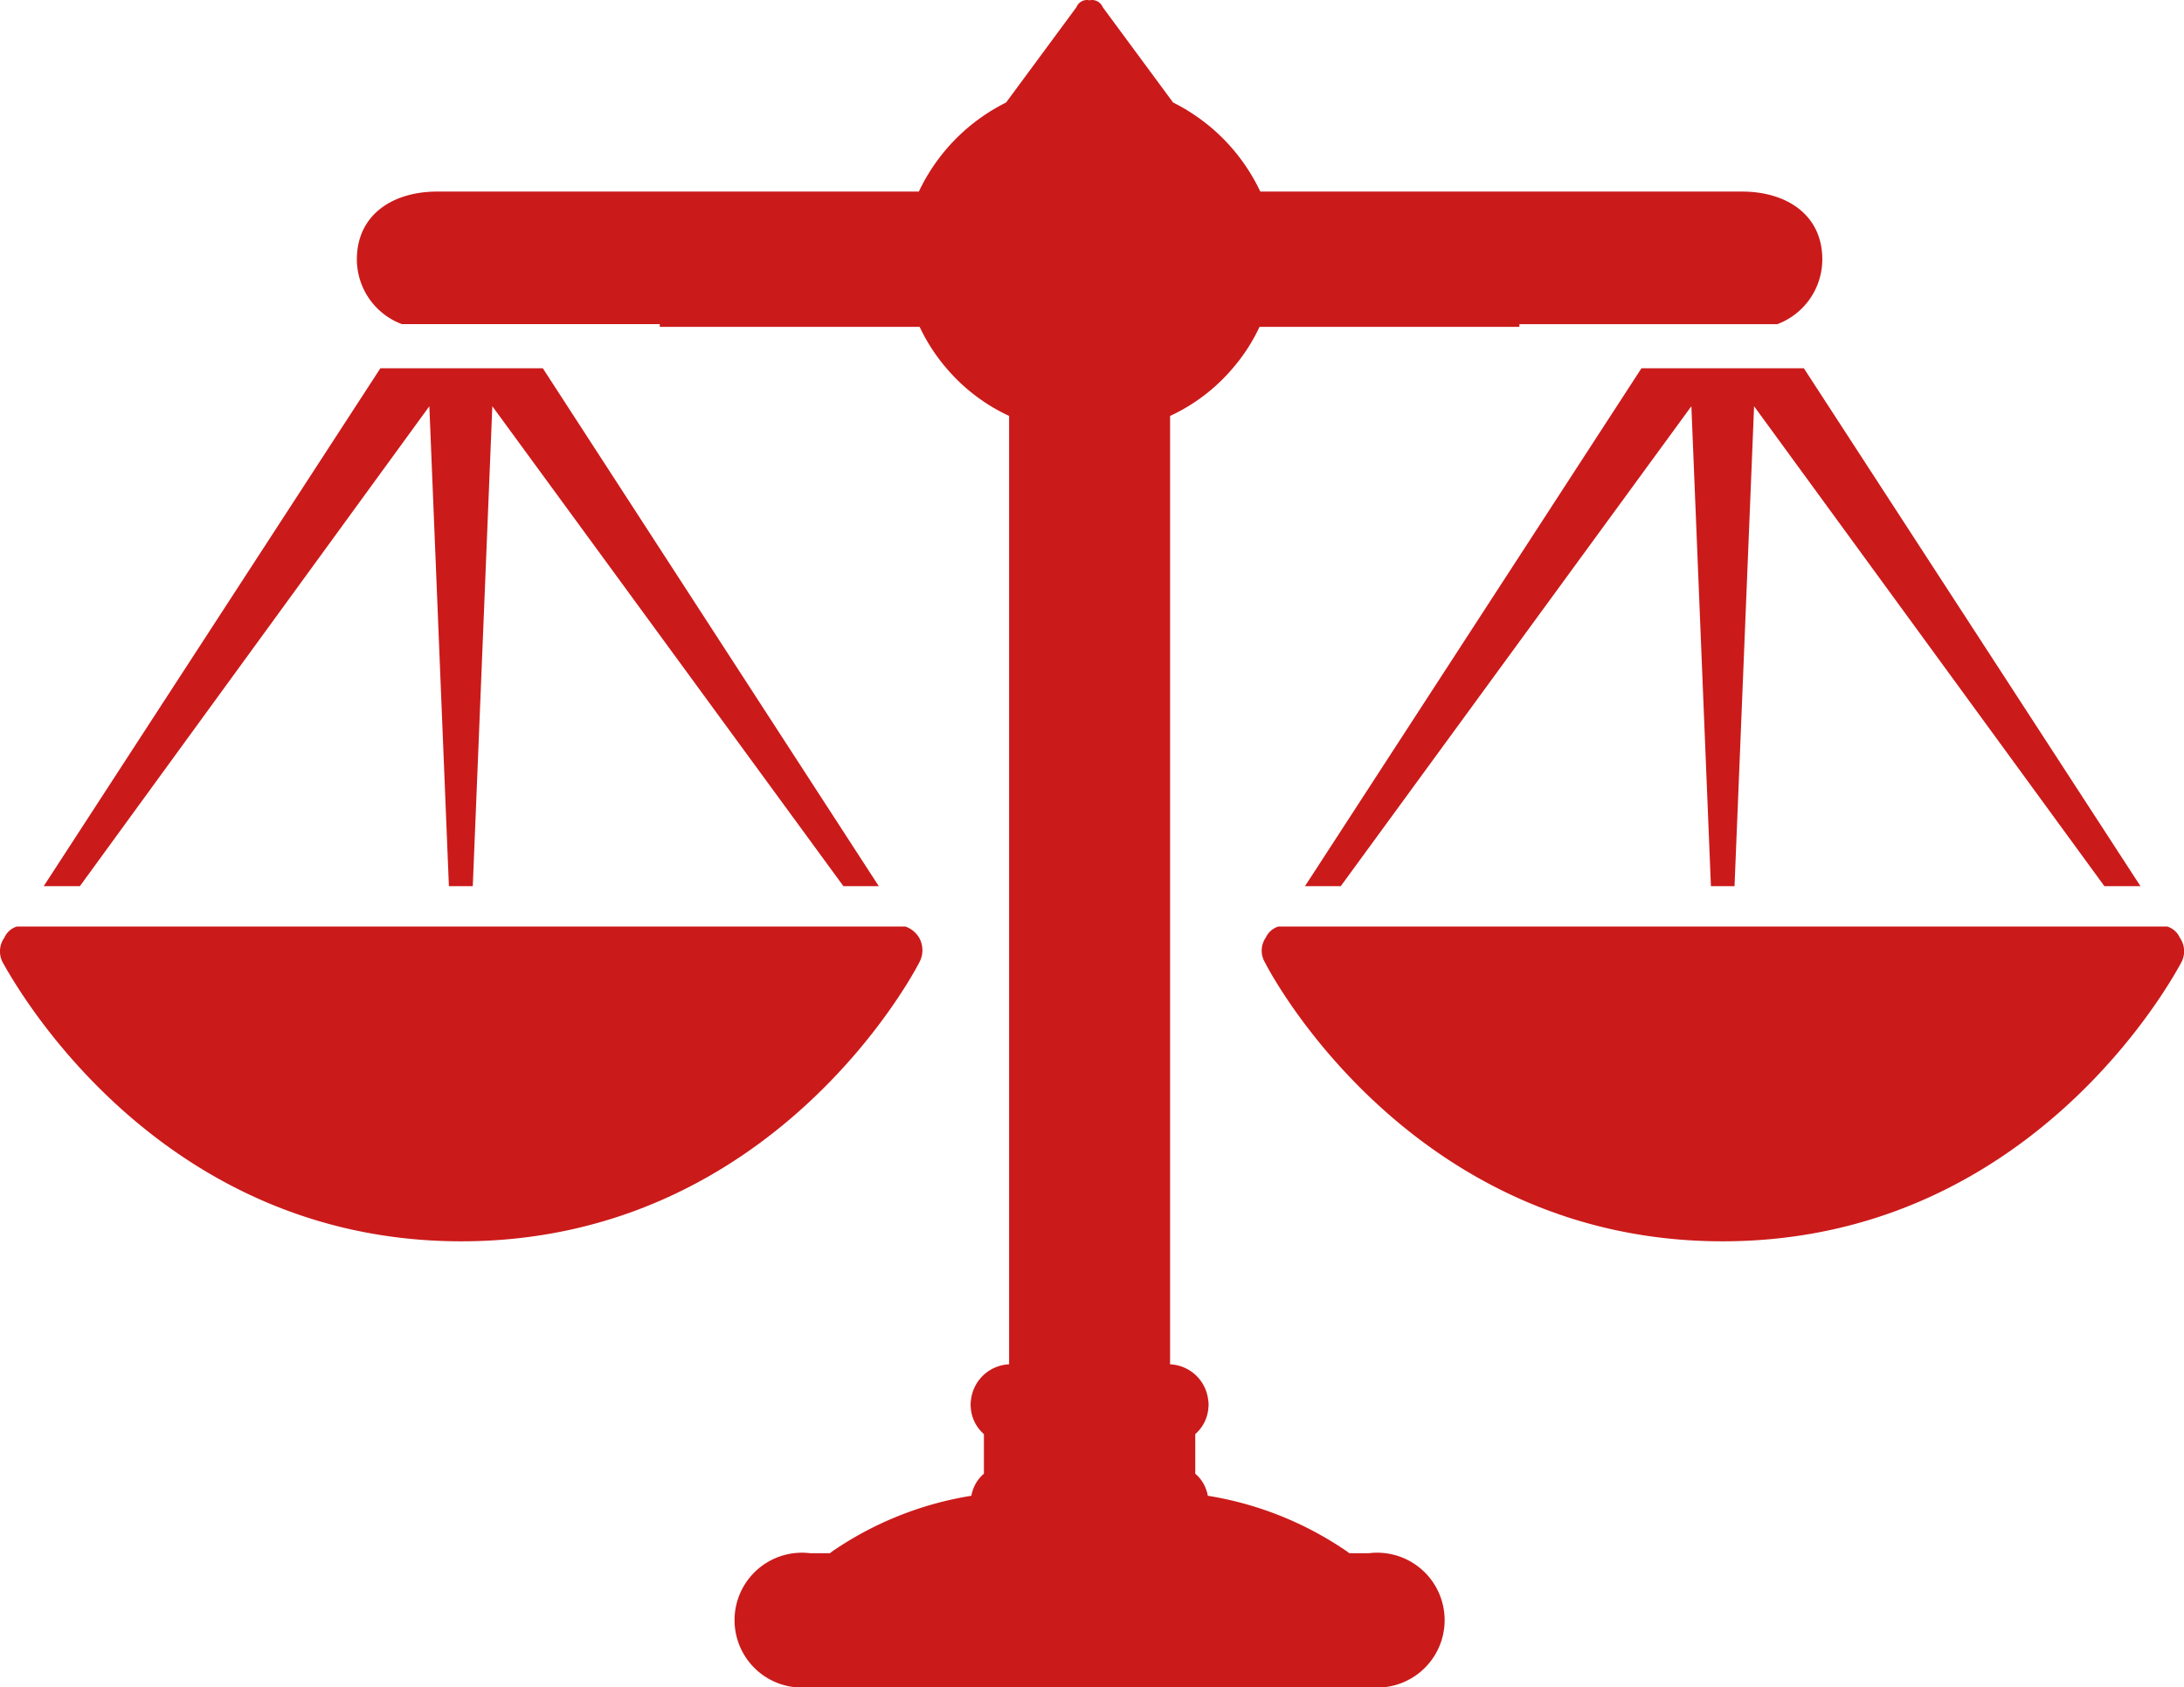
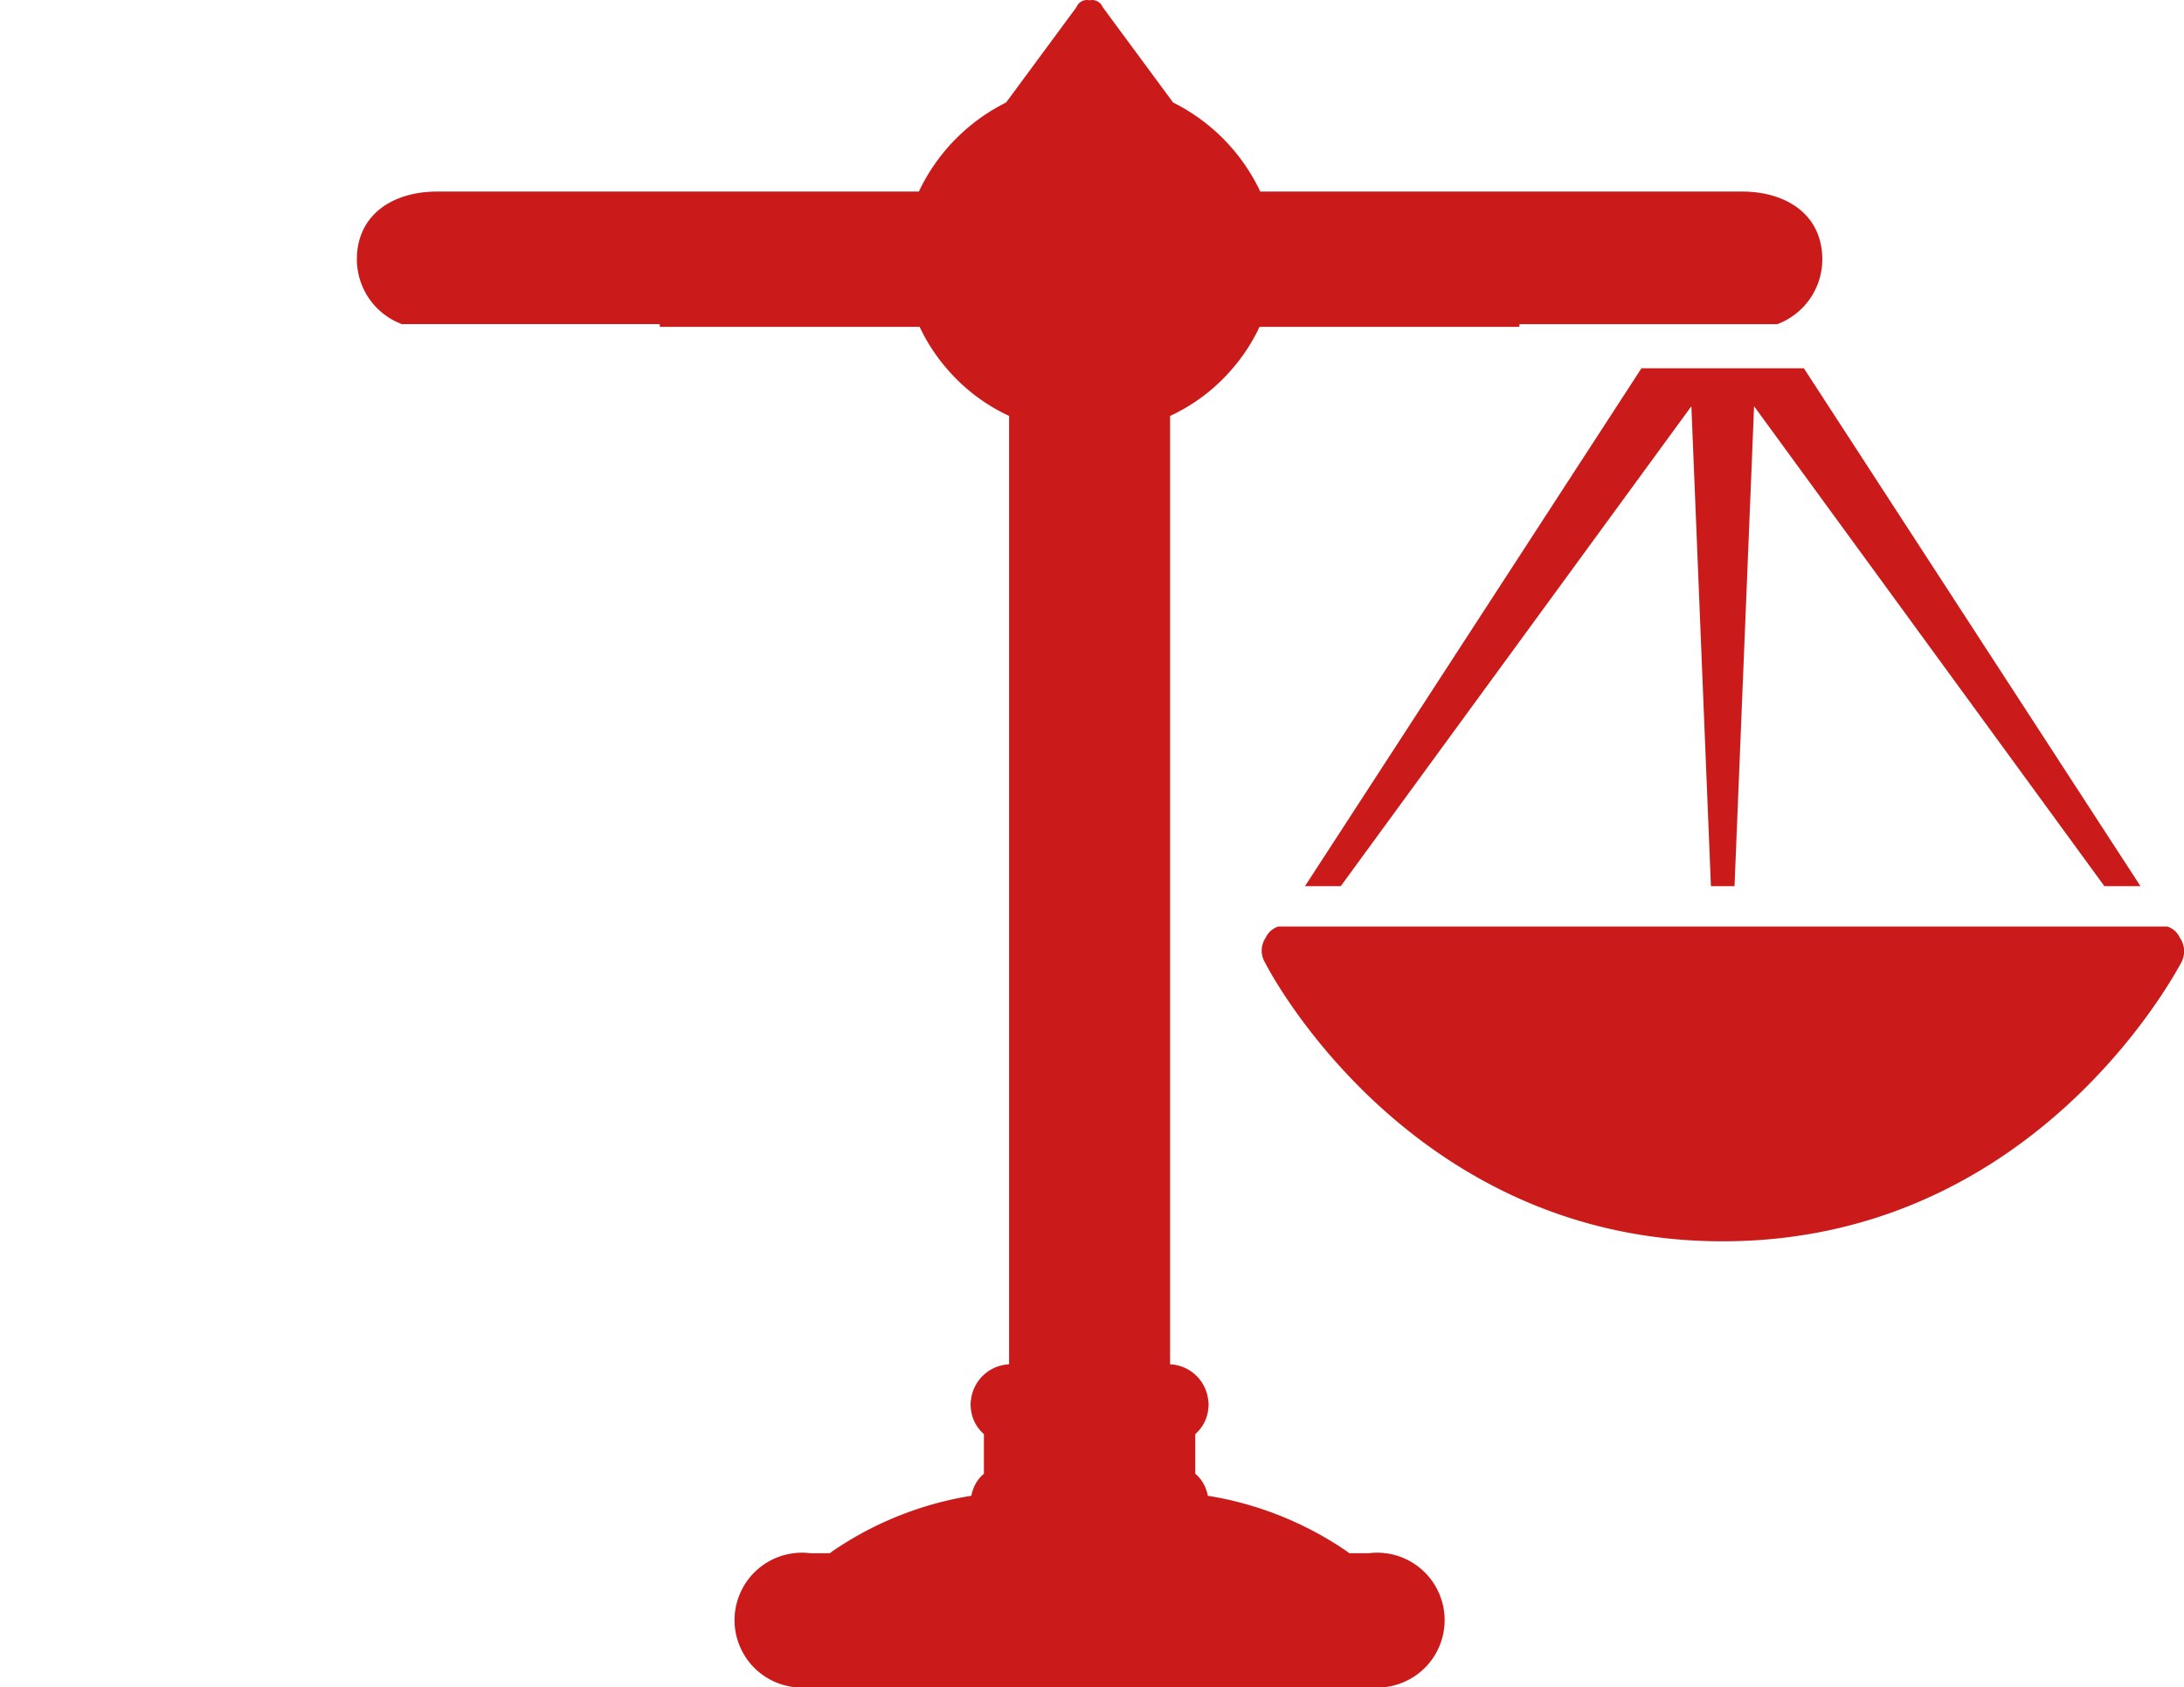
<svg xmlns="http://www.w3.org/2000/svg" viewBox="0 0 64.78 50.039">
  <g id="グループ_51685" data-name="グループ 51685" transform="translate(-171.602 -2315.443)">
    <g id="グループ_51684" data-name="グループ 51684">
      <path id="パス_84744" data-name="パス 84744" d="M225.106,2326.365H220.29l-9.981,15.362h1.061l10.4-14.235.58,14.235h.7l.58-14.235,10.391,14.235h1.07Z" fill="#cb1A1A" />
-       <path id="パス_84745" data-name="パス 84745" d="M173.971,2341.727l10.366-14.235.58,14.235h.708l.58-14.235,10.414,14.235h1.049l-9.966-15.362h-4.817l-9.987,15.362Z" fill="#cb1A1A" />
      <path id="パス_84746" data-name="パス 84746" d="M225.654,2323.138c0-1.324-1.06-2.013-2.383-2.013H208.984a5.648,5.648,0,0,0-2.587-2.642l-2.086-2.826a.346.346,0,0,0-.319-.214.354.354,0,0,0-.072.009.337.337,0,0,0-.39.205l-2.086,2.826a5.655,5.655,0,0,0-2.588,2.642H184.57c-1.323,0-2.383.689-2.383,2.013,0,.054,0,.107.007.16a2.053,2.053,0,0,0,1.33,1.759h7.648v.08h7.708a5.385,5.385,0,0,0,.807,1.242,5.441,5.441,0,0,0,1.846,1.4v28.129a1.193,1.193,0,0,0-1.127,1.031,1.093,1.093,0,0,0-.015.173.844.844,0,0,0,.006.087,1.14,1.14,0,0,0,.389.779v1.175a1.075,1.075,0,0,0-.323.472.876.876,0,0,0-.049.182,10.134,10.134,0,0,0-4.147,1.664c-.015.014-.032.026-.047.04h-.586a2,2,0,1,0,0,3.97h16.573a2,2,0,1,0,0-3.97h-.586c-.015-.014-.032-.026-.047-.04a10.134,10.134,0,0,0-4.147-1.664.876.876,0,0,0-.049-.182,1.074,1.074,0,0,0-.323-.472v-1.175a1.14,1.14,0,0,0,.389-.779.844.844,0,0,0,.006-.087,1.093,1.093,0,0,0-.015-.173,1.193,1.193,0,0,0-1.127-1.031V2327.78a5.441,5.441,0,0,0,1.846-1.4,5.385,5.385,0,0,0,.807-1.242h7.708v-.08h7.648a2.053,2.053,0,0,0,1.33-1.759C225.651,2323.245,225.654,2323.192,225.654,2323.138Z" fill="#cb1A1A" />
-       <path id="パス_84747" data-name="パス 84747" d="M198.863,2344a.756.756,0,0,0,0-.748.782.782,0,0,0-.406-.329H172.106a.592.592,0,0,0-.373.329.7.7,0,0,0-.044.748c.2.336,4.4,8.26,13.594,8.26C194.5,2352.26,198.692,2344.336,198.863,2344Z" fill="#cb1A1A" />
      <path id="パス_84748" data-name="パス 84748" d="M235.883,2342.923H209.52a.616.616,0,0,0-.374.329.681.681,0,0,0-.017.748c.164.336,4.367,8.26,13.567,8.26,9.217,0,13.413-7.924,13.6-8.26a.7.7,0,0,0-.04-.748A.6.6,0,0,0,235.883,2342.923Z" fill="#cb1A1A" />
    </g>
  </g>
</svg>